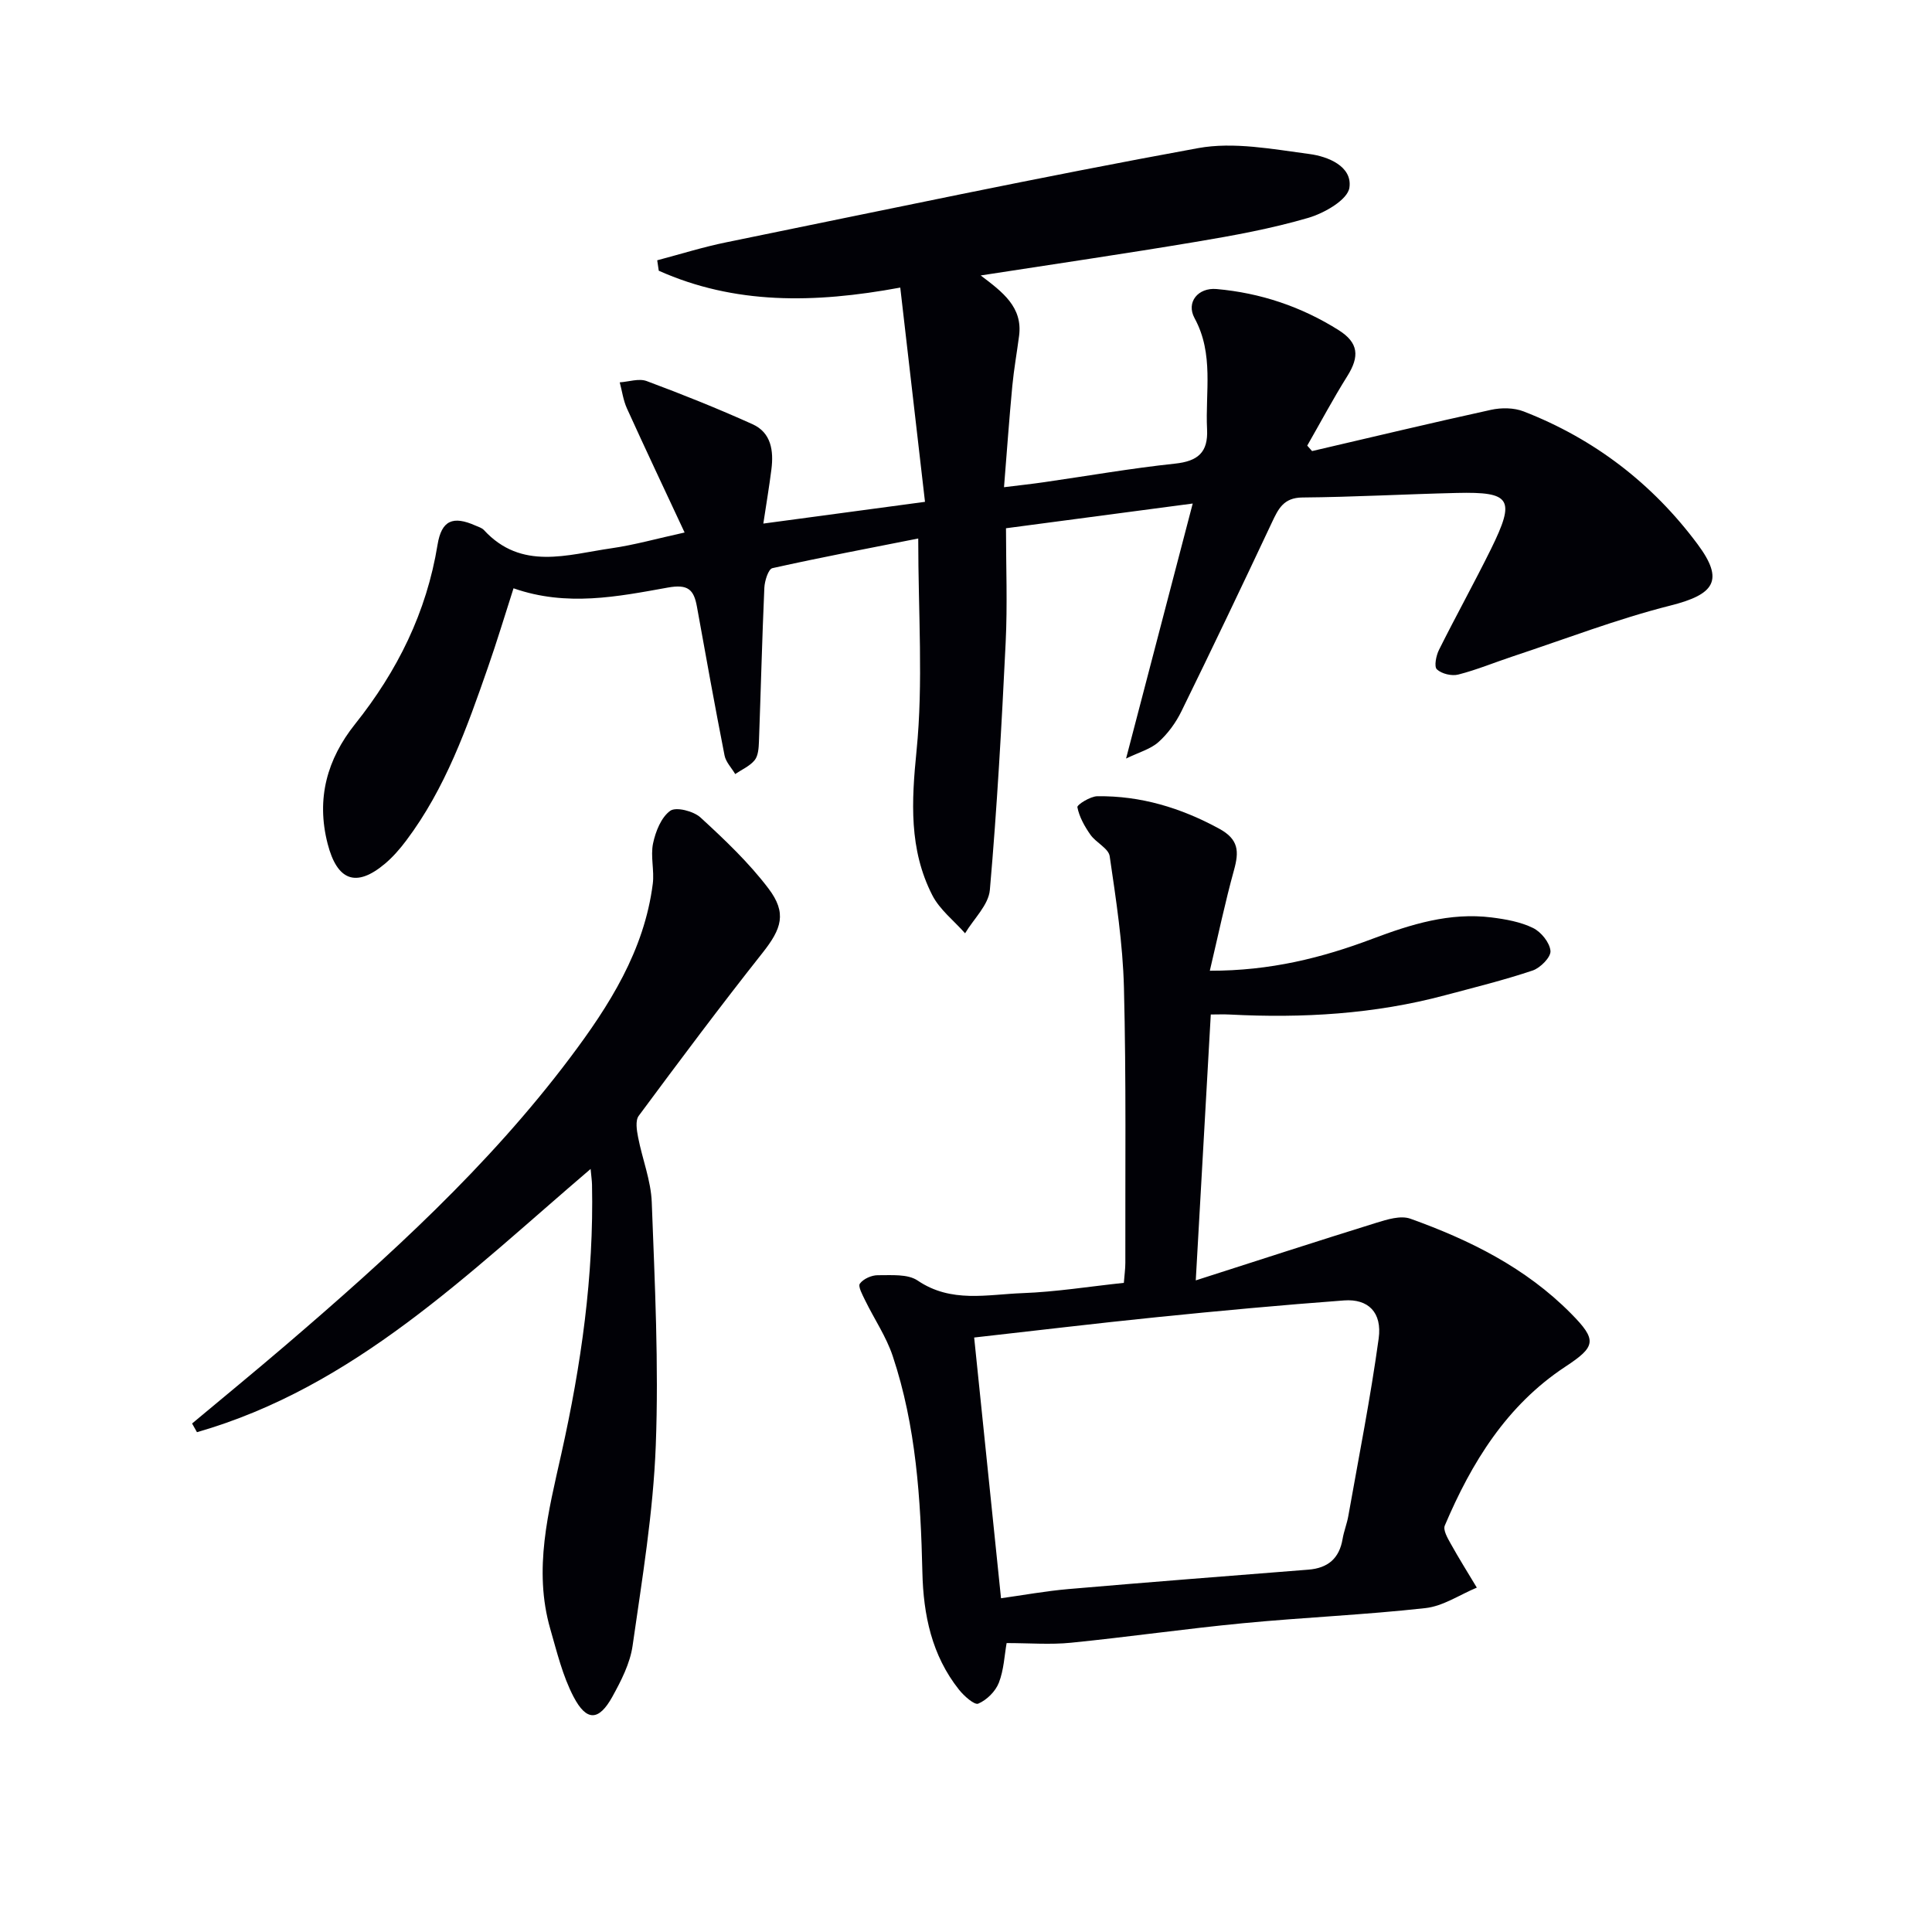
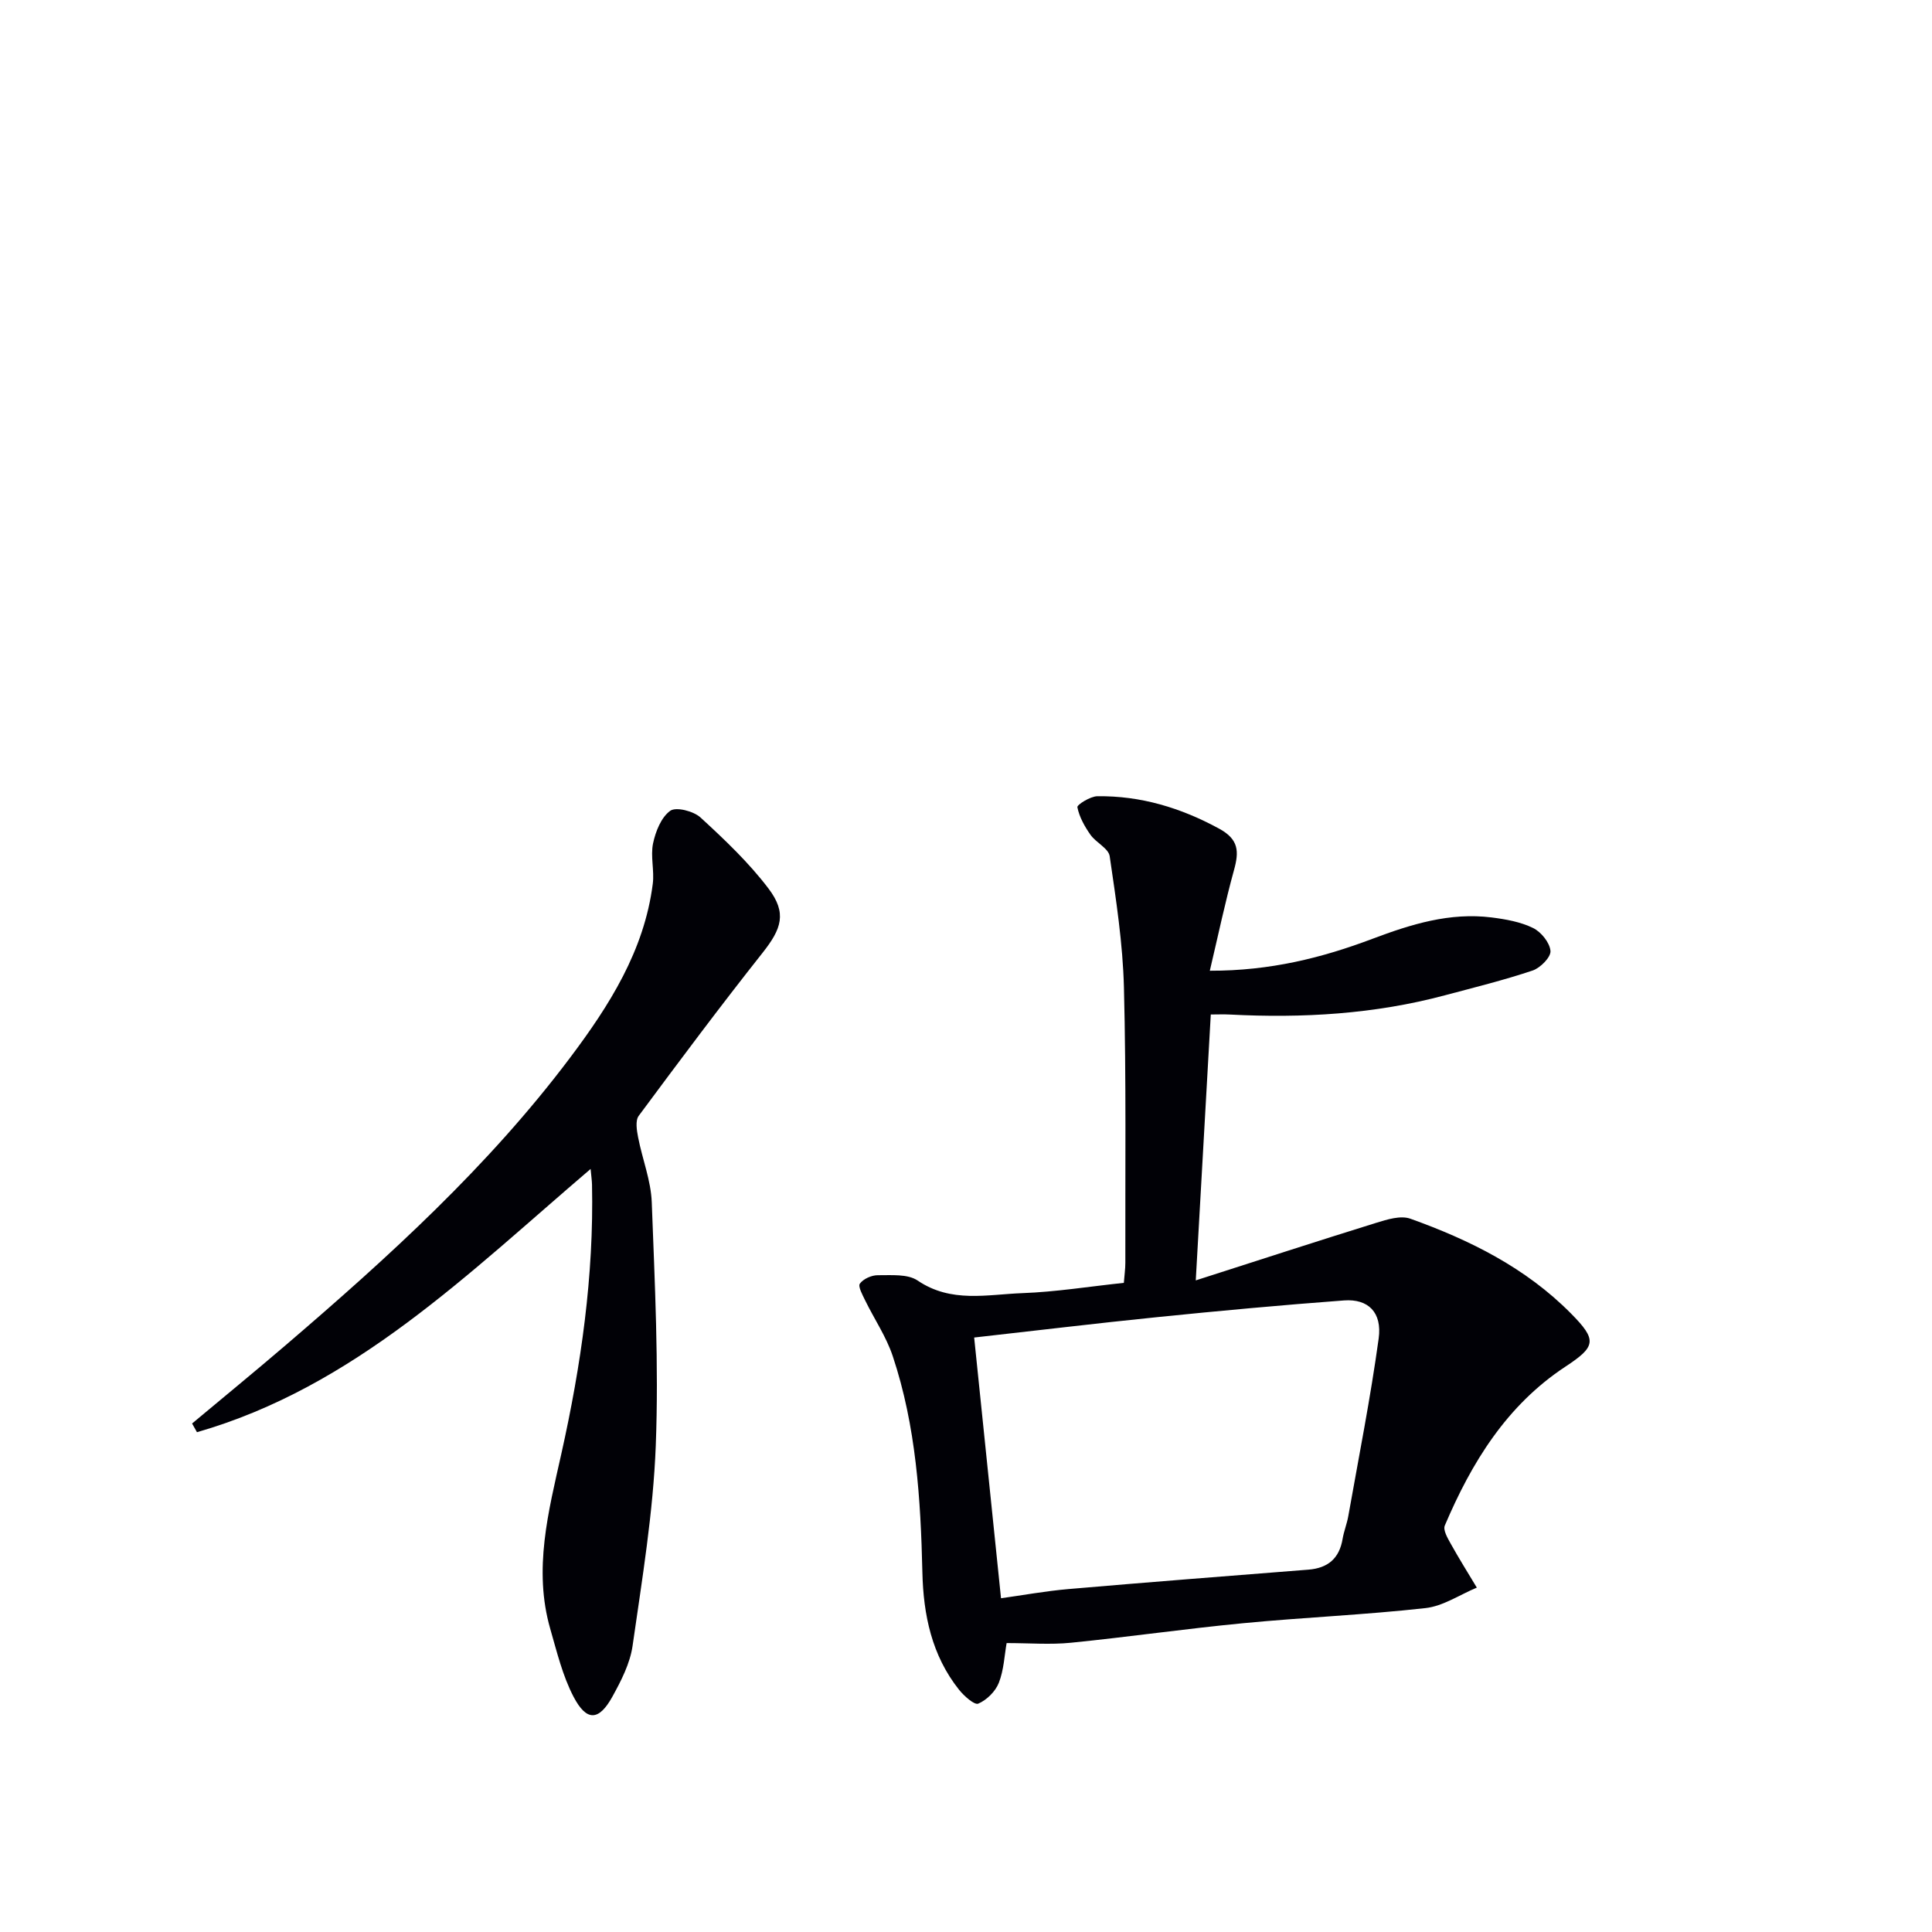
<svg xmlns="http://www.w3.org/2000/svg" enable-background="new 0 0 400 400" viewBox="0 0 400 400">
-   <path d="m271.65 93.39c12.35-2.87 24.67-5.83 37.05-8.54 2.14-.47 4.74-.45 6.75.33 14.63 5.68 26.7 14.96 36.03 27.51 5.56 7.48 3.49 10.38-5.63 12.68-11.05 2.79-21.77 6.93-32.62 10.52-3.78 1.25-7.47 2.79-11.31 3.77-1.36.35-3.44-.15-4.43-1.08-.61-.57-.16-2.86.45-4.06 3.49-6.99 7.28-13.82 10.74-20.82 5.12-10.4 4.18-11.91-7.11-11.64-10.65.25-21.29.85-31.94.94-3.89.04-4.97 2.36-6.3 5.18-6.15 13.07-12.37 26.12-18.73 39.09-1.15 2.35-2.8 4.62-4.74 6.36-1.64 1.47-4.03 2.11-6.72 3.42 4.69-17.93 9.05-34.62 13.8-52.8-13.56 1.8-25.83 3.42-38.66 5.12 0 7.85.32 15.79-.07 23.7-.83 17.08-1.78 34.16-3.27 51.18-.27 3.12-3.35 5.99-5.13 8.98-2.31-2.62-5.27-4.9-6.8-7.91-4.83-9.47-4.3-19.39-3.25-29.89 1.41-14.1.35-28.45.35-43.94-9.94 1.97-20.1 3.89-30.19 6.14-.84.19-1.6 2.62-1.67 4.05-.47 10.63-.73 21.27-1.12 31.91-.05 1.3-.15 2.89-.89 3.8-1 1.23-2.65 1.93-4.02 2.87-.76-1.28-1.94-2.48-2.21-3.85-2.01-10.25-3.87-20.54-5.72-30.82-.64-3.54-1.86-4.69-6.02-3.94-10.39 1.87-20.93 4.01-31.95.15-1.83 5.7-3.44 11.05-5.28 16.32-4.37 12.57-8.82 25.12-16.94 35.91-1.29 1.72-2.74 3.39-4.37 4.77-6.04 5.09-9.94 3.5-11.9-4.12-2.41-9.37-.08-17.54 5.68-24.76 8.78-11.01 14.8-23.14 17.08-37.14.83-5.08 3.2-6.03 7.84-3.97.61.27 1.33.47 1.76.93 7.78 8.45 17.3 5.08 26.42 3.77 4.74-.68 9.39-2 15.13-3.26-4.05-8.67-8.06-17.15-11.94-25.69-.76-1.68-1.01-3.59-1.49-5.4 1.87-.12 3.96-.86 5.56-.27 7.39 2.75 14.73 5.69 21.92 8.93 3.89 1.75 4.41 5.52 3.92 9.37-.43 3.41-1 6.79-1.67 11.21 11.19-1.5 21.65-2.91 33.47-4.5-1.71-14.79-3.37-29.16-5.12-44.36-17.92 3.32-34.35 3.5-50-3.49-.11-.72-.22-1.44-.32-2.16 4.77-1.26 9.5-2.75 14.33-3.73 32.52-6.64 65-13.53 97.64-19.49 7.39-1.35 15.44.21 23.08 1.22 3.8.5 8.91 2.54 8.26 6.97-.37 2.51-5.19 5.27-8.5 6.24-7.62 2.23-15.5 3.67-23.34 4.98-14.54 2.44-29.14 4.57-44.5 6.95 4.53 3.42 8.73 6.55 7.95 12.51-.45 3.45-1.07 6.89-1.4 10.35-.64 6.75-1.12 13.51-1.72 20.98 3.24-.4 5.78-.67 8.31-1.04 9.03-1.3 18.03-2.88 27.09-3.84 4.7-.5 6.88-2.29 6.64-7.1-.39-7.72 1.47-15.57-2.59-23.02-1.8-3.31.74-6.36 4.54-6.03 9.09.8 17.58 3.65 25.29 8.51 4.14 2.61 4.36 5.44 1.79 9.53-2.94 4.69-5.54 9.58-8.29 14.38.33.38.66.75 1 1.13z" fill="#010106" />
  <path d="m247.57 265.09c12.88-4.13 25.1-8.11 37.37-11.92 2.26-.7 5.05-1.57 7.06-.85 12.29 4.4 23.88 10.15 33.23 19.6 5.49 5.54 5.2 6.86-1.13 11.03-12.15 8-19.43 19.85-24.97 32.9-.39.92.56 2.57 1.2 3.71 1.72 3.1 3.61 6.1 5.43 9.14-3.54 1.47-6.98 3.84-10.64 4.24-12.55 1.4-25.19 1.92-37.76 3.13-11.89 1.14-23.73 2.85-35.62 4.04-4.28.43-8.63.07-13.33.07-.45 2.53-.57 5.56-1.61 8.22-.7 1.79-2.5 3.57-4.26 4.32-.79.34-2.96-1.59-3.99-2.89-5.64-7.09-7.38-15.5-7.58-24.29-.35-15.17-1.3-30.27-6.14-44.78-1.34-4.02-3.82-7.66-5.7-11.51-.55-1.14-1.53-2.91-1.1-3.49.72-.99 2.43-1.75 3.71-1.74 2.79.02 6.19-.3 8.26 1.11 6.93 4.7 14.4 2.87 21.67 2.6 6.93-.25 13.83-1.37 21.01-2.13.12-1.59.31-2.87.31-4.15-.04-19 .19-38.01-.29-56.99-.23-9.09-1.63-18.17-2.95-27.19-.24-1.63-2.84-2.81-3.99-4.45-1.21-1.73-2.31-3.69-2.7-5.7-.1-.5 2.67-2.25 4.13-2.27 8.99-.11 17.27 2.39 25.21 6.71 4.11 2.23 4.14 4.76 3.09 8.57-1.83 6.62-3.24 13.35-5.01 20.85 12.55.03 23.27-2.69 33.62-6.59 8.06-3.04 16.06-5.53 24.74-4.44 2.92.37 5.97.91 8.56 2.18 1.67.81 3.46 3.03 3.61 4.75.11 1.28-2.09 3.51-3.68 4.05-5.96 2-12.08 3.51-18.16 5.13-14.61 3.91-29.49 4.77-44.52 3.99-1.29-.07-2.59-.01-3.97-.01-1.02 18.09-2.02 35.76-3.11 55.05zm-40.32 65.81c4.48-.62 9.2-1.49 13.95-1.9 16.56-1.43 33.12-2.71 49.69-4.02 4.03-.32 6.4-2.31 7.08-6.36.27-1.61.91-3.16 1.19-4.78 2.17-12.23 4.59-24.42 6.28-36.72.74-5.41-2.17-8.25-7.17-7.88-12.91.96-25.81 2.15-38.69 3.46-12.64 1.28-25.26 2.81-37.89 4.22 1.76 17.06 3.64 35.31 5.56 53.98z" fill="#010106" />
  <path d="m39.77 294.72c6.46-5.4 12.98-10.74 19.38-16.22 21.26-18.21 41.96-37.01 58.87-59.5 8.12-10.8 15.37-22.17 17.13-36.02.35-2.75-.5-5.69.06-8.37.52-2.46 1.68-5.39 3.55-6.74 1.2-.87 4.84.06 6.28 1.39 4.99 4.58 9.98 9.31 14.06 14.69 3.87 5.1 2.71 8.35-1.22 13.32-8.77 11.08-17.23 22.4-25.64 33.75-.73.98-.41 2.99-.13 4.43.87 4.51 2.66 8.95 2.83 13.47.63 16.79 1.47 33.62.83 50.38-.53 13.86-2.83 27.67-4.8 41.44-.52 3.65-2.37 7.25-4.19 10.55-2.79 5.04-5.34 5.16-8.04-.01-2.26-4.33-3.44-9.27-4.81-14.02-3.55-12.33-.38-24.31 2.29-36.27 4.1-18.36 6.75-36.88 6.35-55.74-.02-.8-.14-1.59-.29-3.23-25.39 21.67-48.9 45.14-81.5 54.5-.33-.6-.67-1.2-1.01-1.8z" fill="#010106" />
</svg>